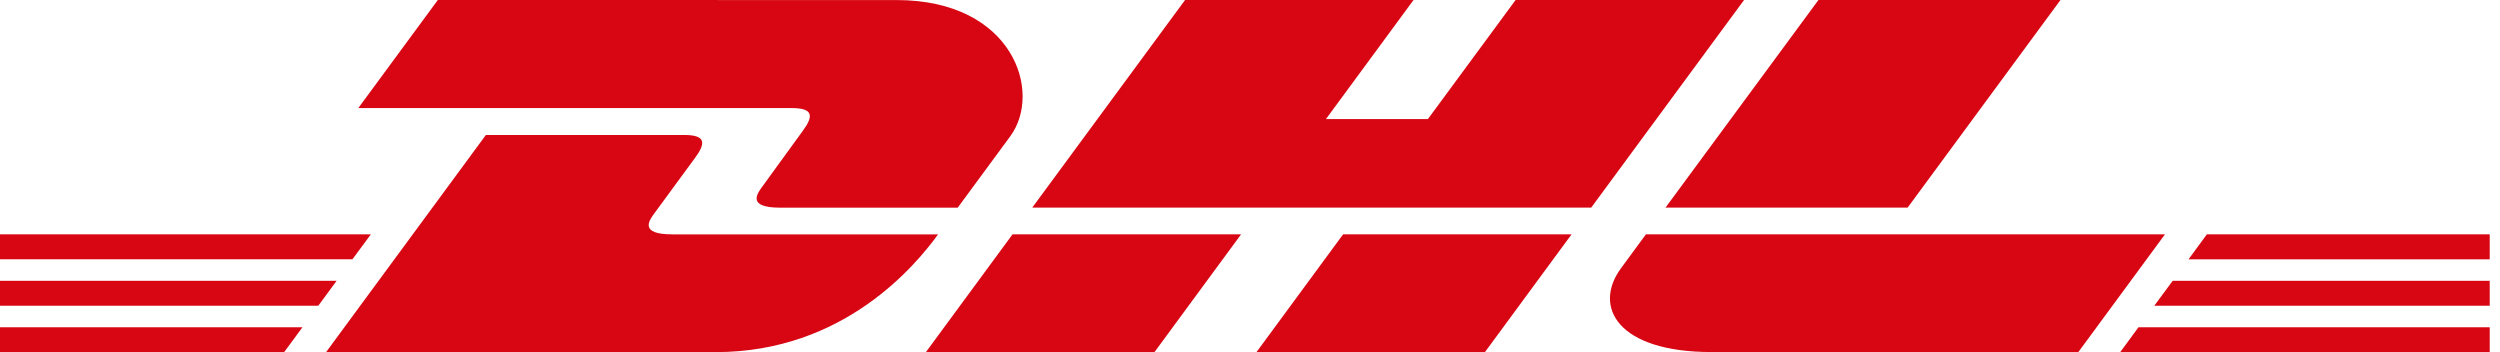
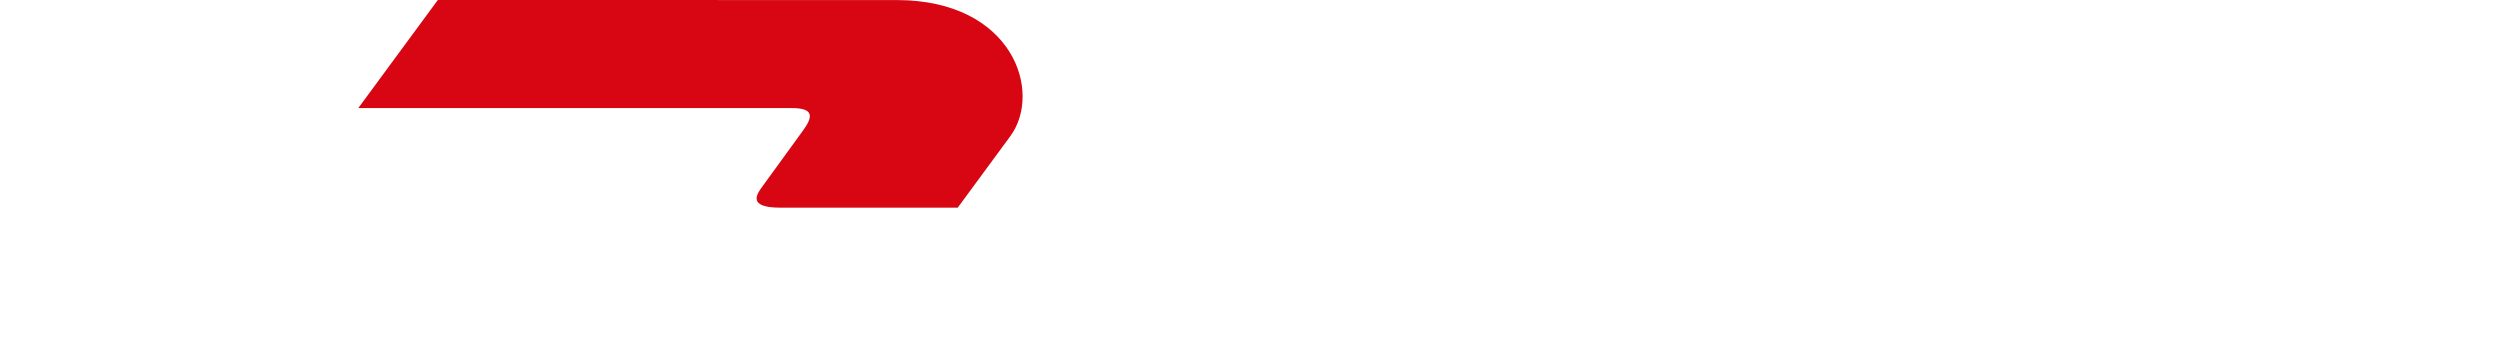
<svg xmlns="http://www.w3.org/2000/svg" width="142" height="20" viewBox="0 0 142 20" fill="none">
  <g id="Group 2027">
    <g id="Group">
      <path id="Vector" d="M24.869 0L20.351 6.139H44.974C46.219 6.139 46.204 6.608 45.595 7.437C44.977 8.275 43.943 9.725 43.313 10.579C42.993 11.011 42.416 11.796 44.328 11.796H54.398L57.382 7.741C59.233 5.229 57.544 0.003 50.927 0.003L24.869 0Z" fill="#D80613" />
-       <path id="Vector_2" d="M18.522 20L27.598 7.667H38.86C40.106 7.667 40.09 8.138 39.481 8.964L37.184 12.094C36.864 12.526 36.286 13.312 38.199 13.312H53.284C52.032 15.032 47.958 20 40.655 20H18.522ZM70.495 13.309L65.574 20H52.591L57.513 13.309H70.495ZM90.38 11.793H58.631L67.312 0H80.289L75.314 6.763H81.105L86.086 0H99.062L90.38 11.793ZM89.266 13.309L84.344 20H71.368L76.289 13.309H89.266ZM0 15.948H19.121L18.078 17.367H0V15.948ZM0 13.309H21.065L20.019 14.727H0V13.309ZM0 18.587H17.181L16.14 20H0V18.587ZM141.416 17.367H122.363L123.409 15.948H141.416V17.367ZM141.416 20H120.429L121.466 18.587H141.416V20ZM125.35 13.309H141.416V14.731H124.307L125.35 13.309ZM117.035 0L108.353 11.793H94.6L103.288 0H117.035ZM93.489 13.309C93.489 13.309 92.541 14.606 92.079 15.227C90.452 17.432 91.889 19.997 97.209 19.997H118.05L122.972 13.309H93.489Z" fill="#D80613" />
    </g>
  </g>
</svg>